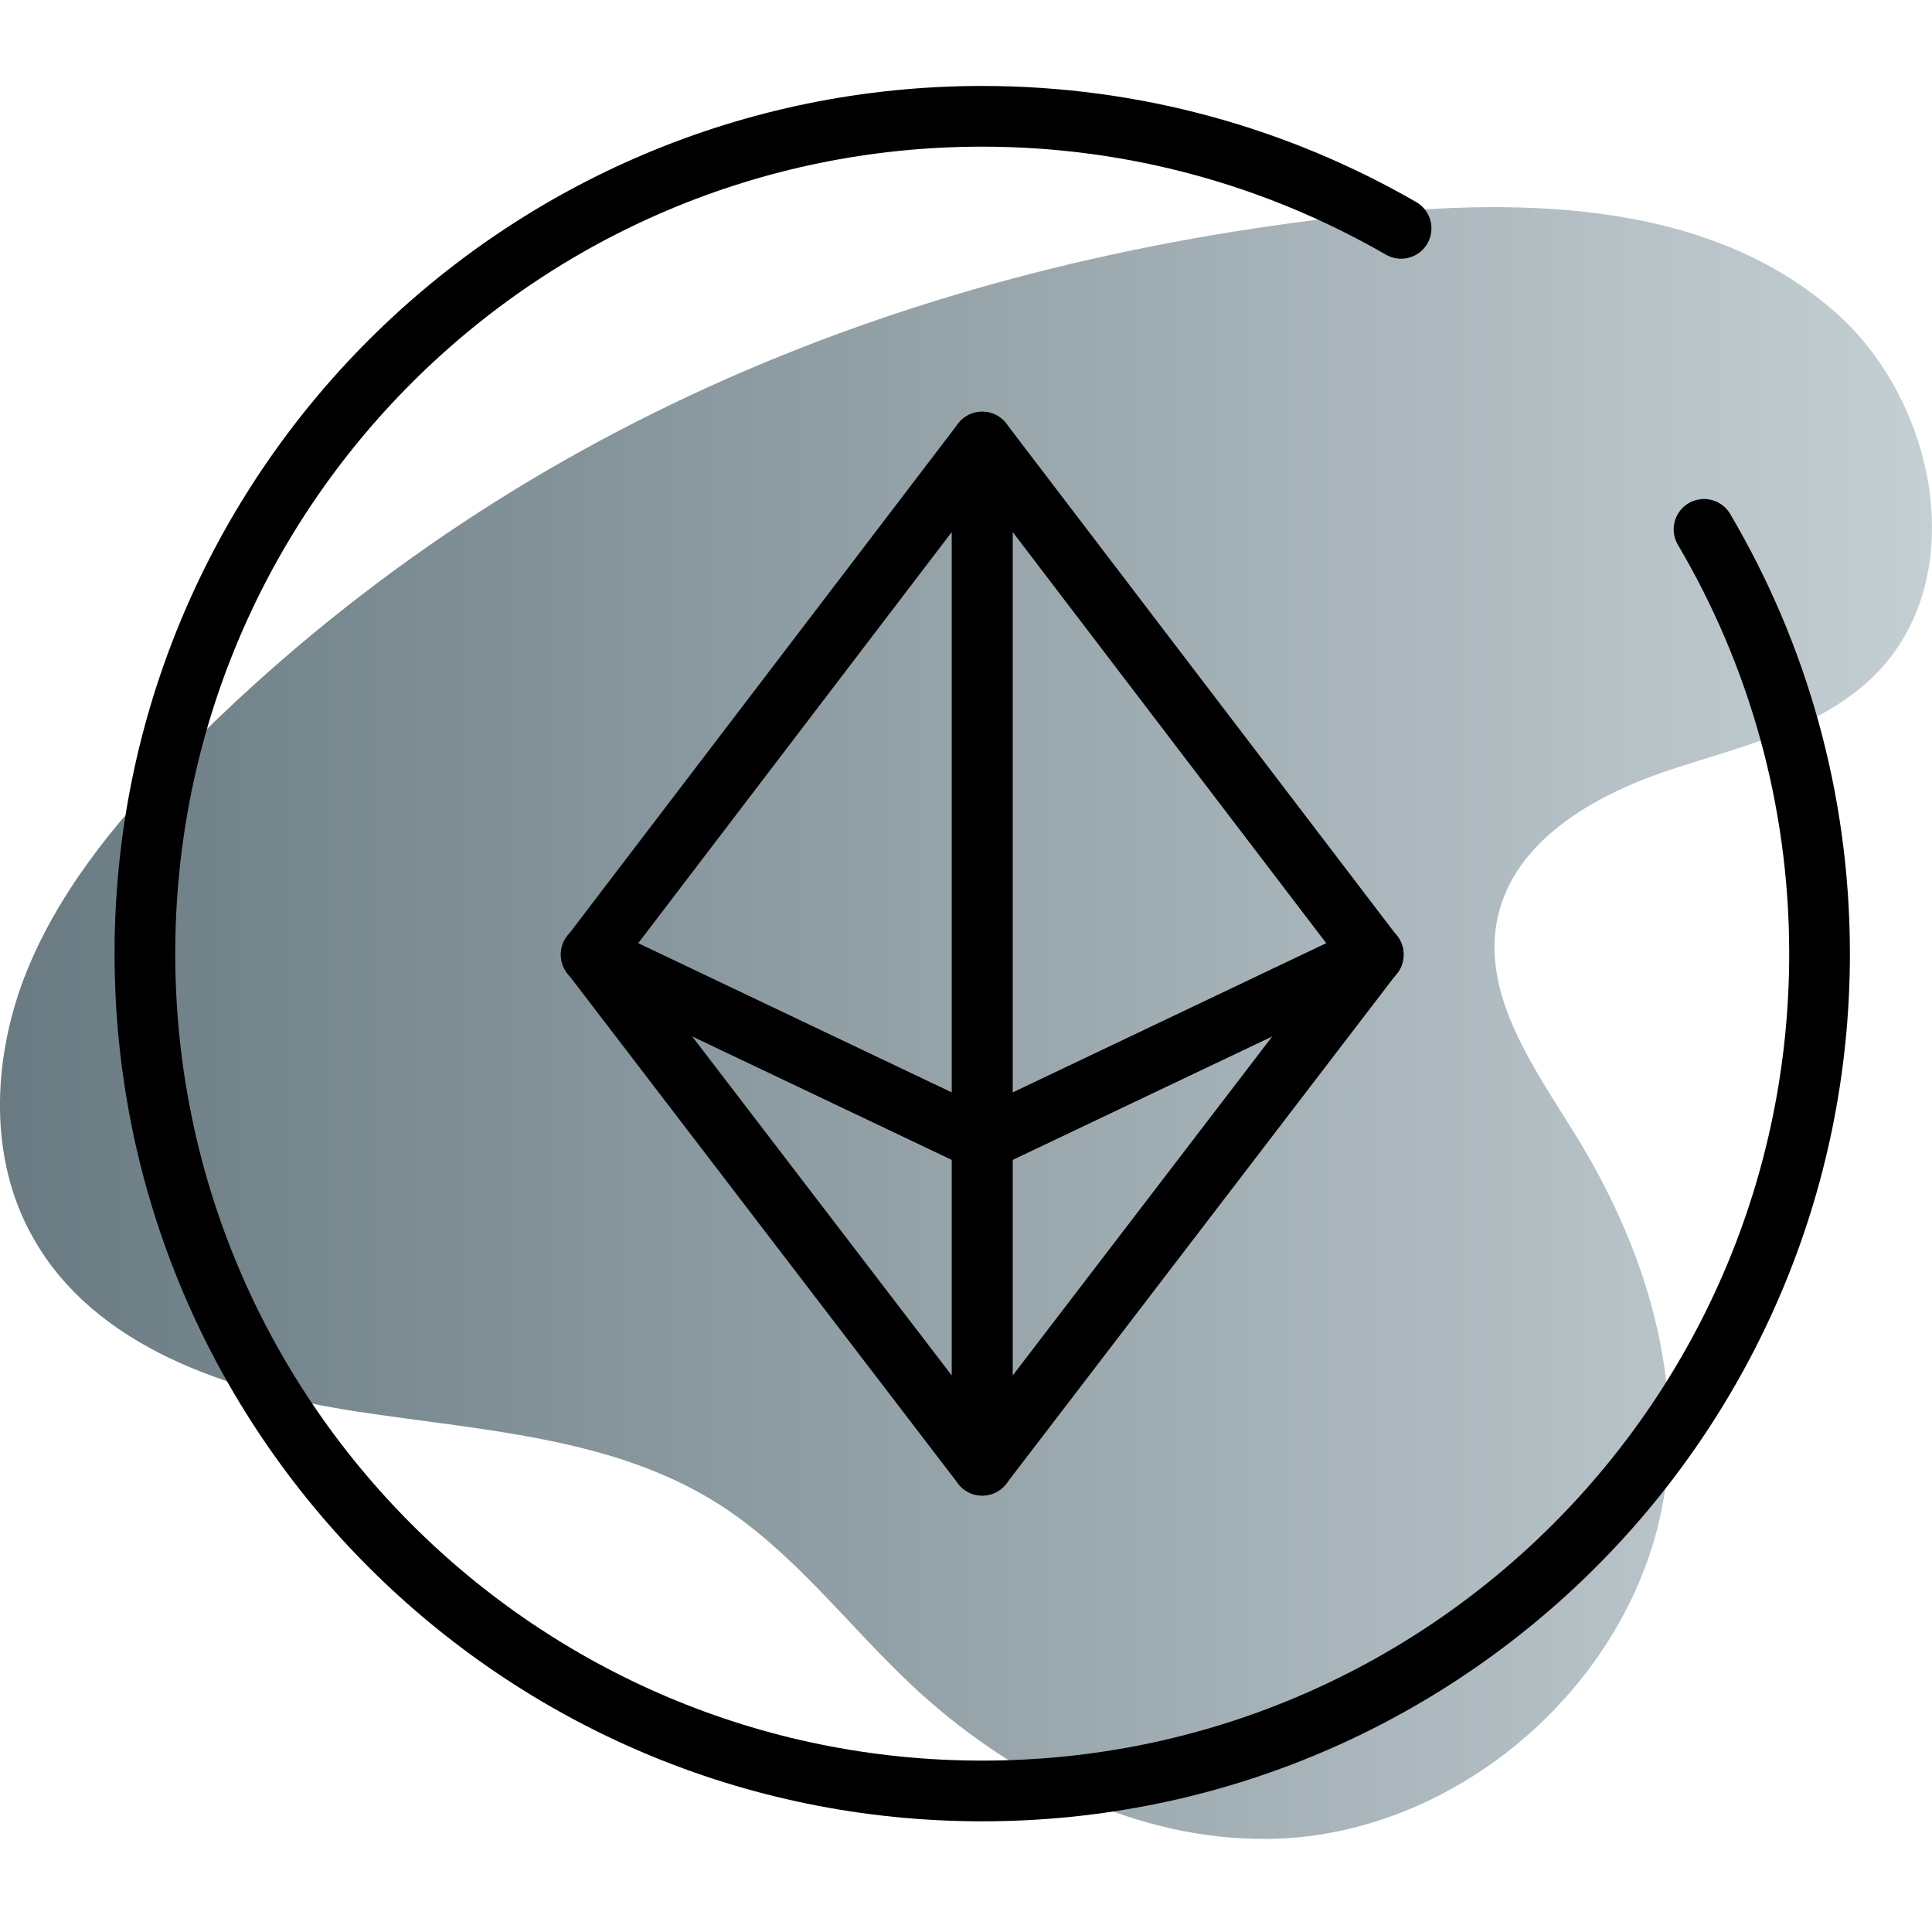
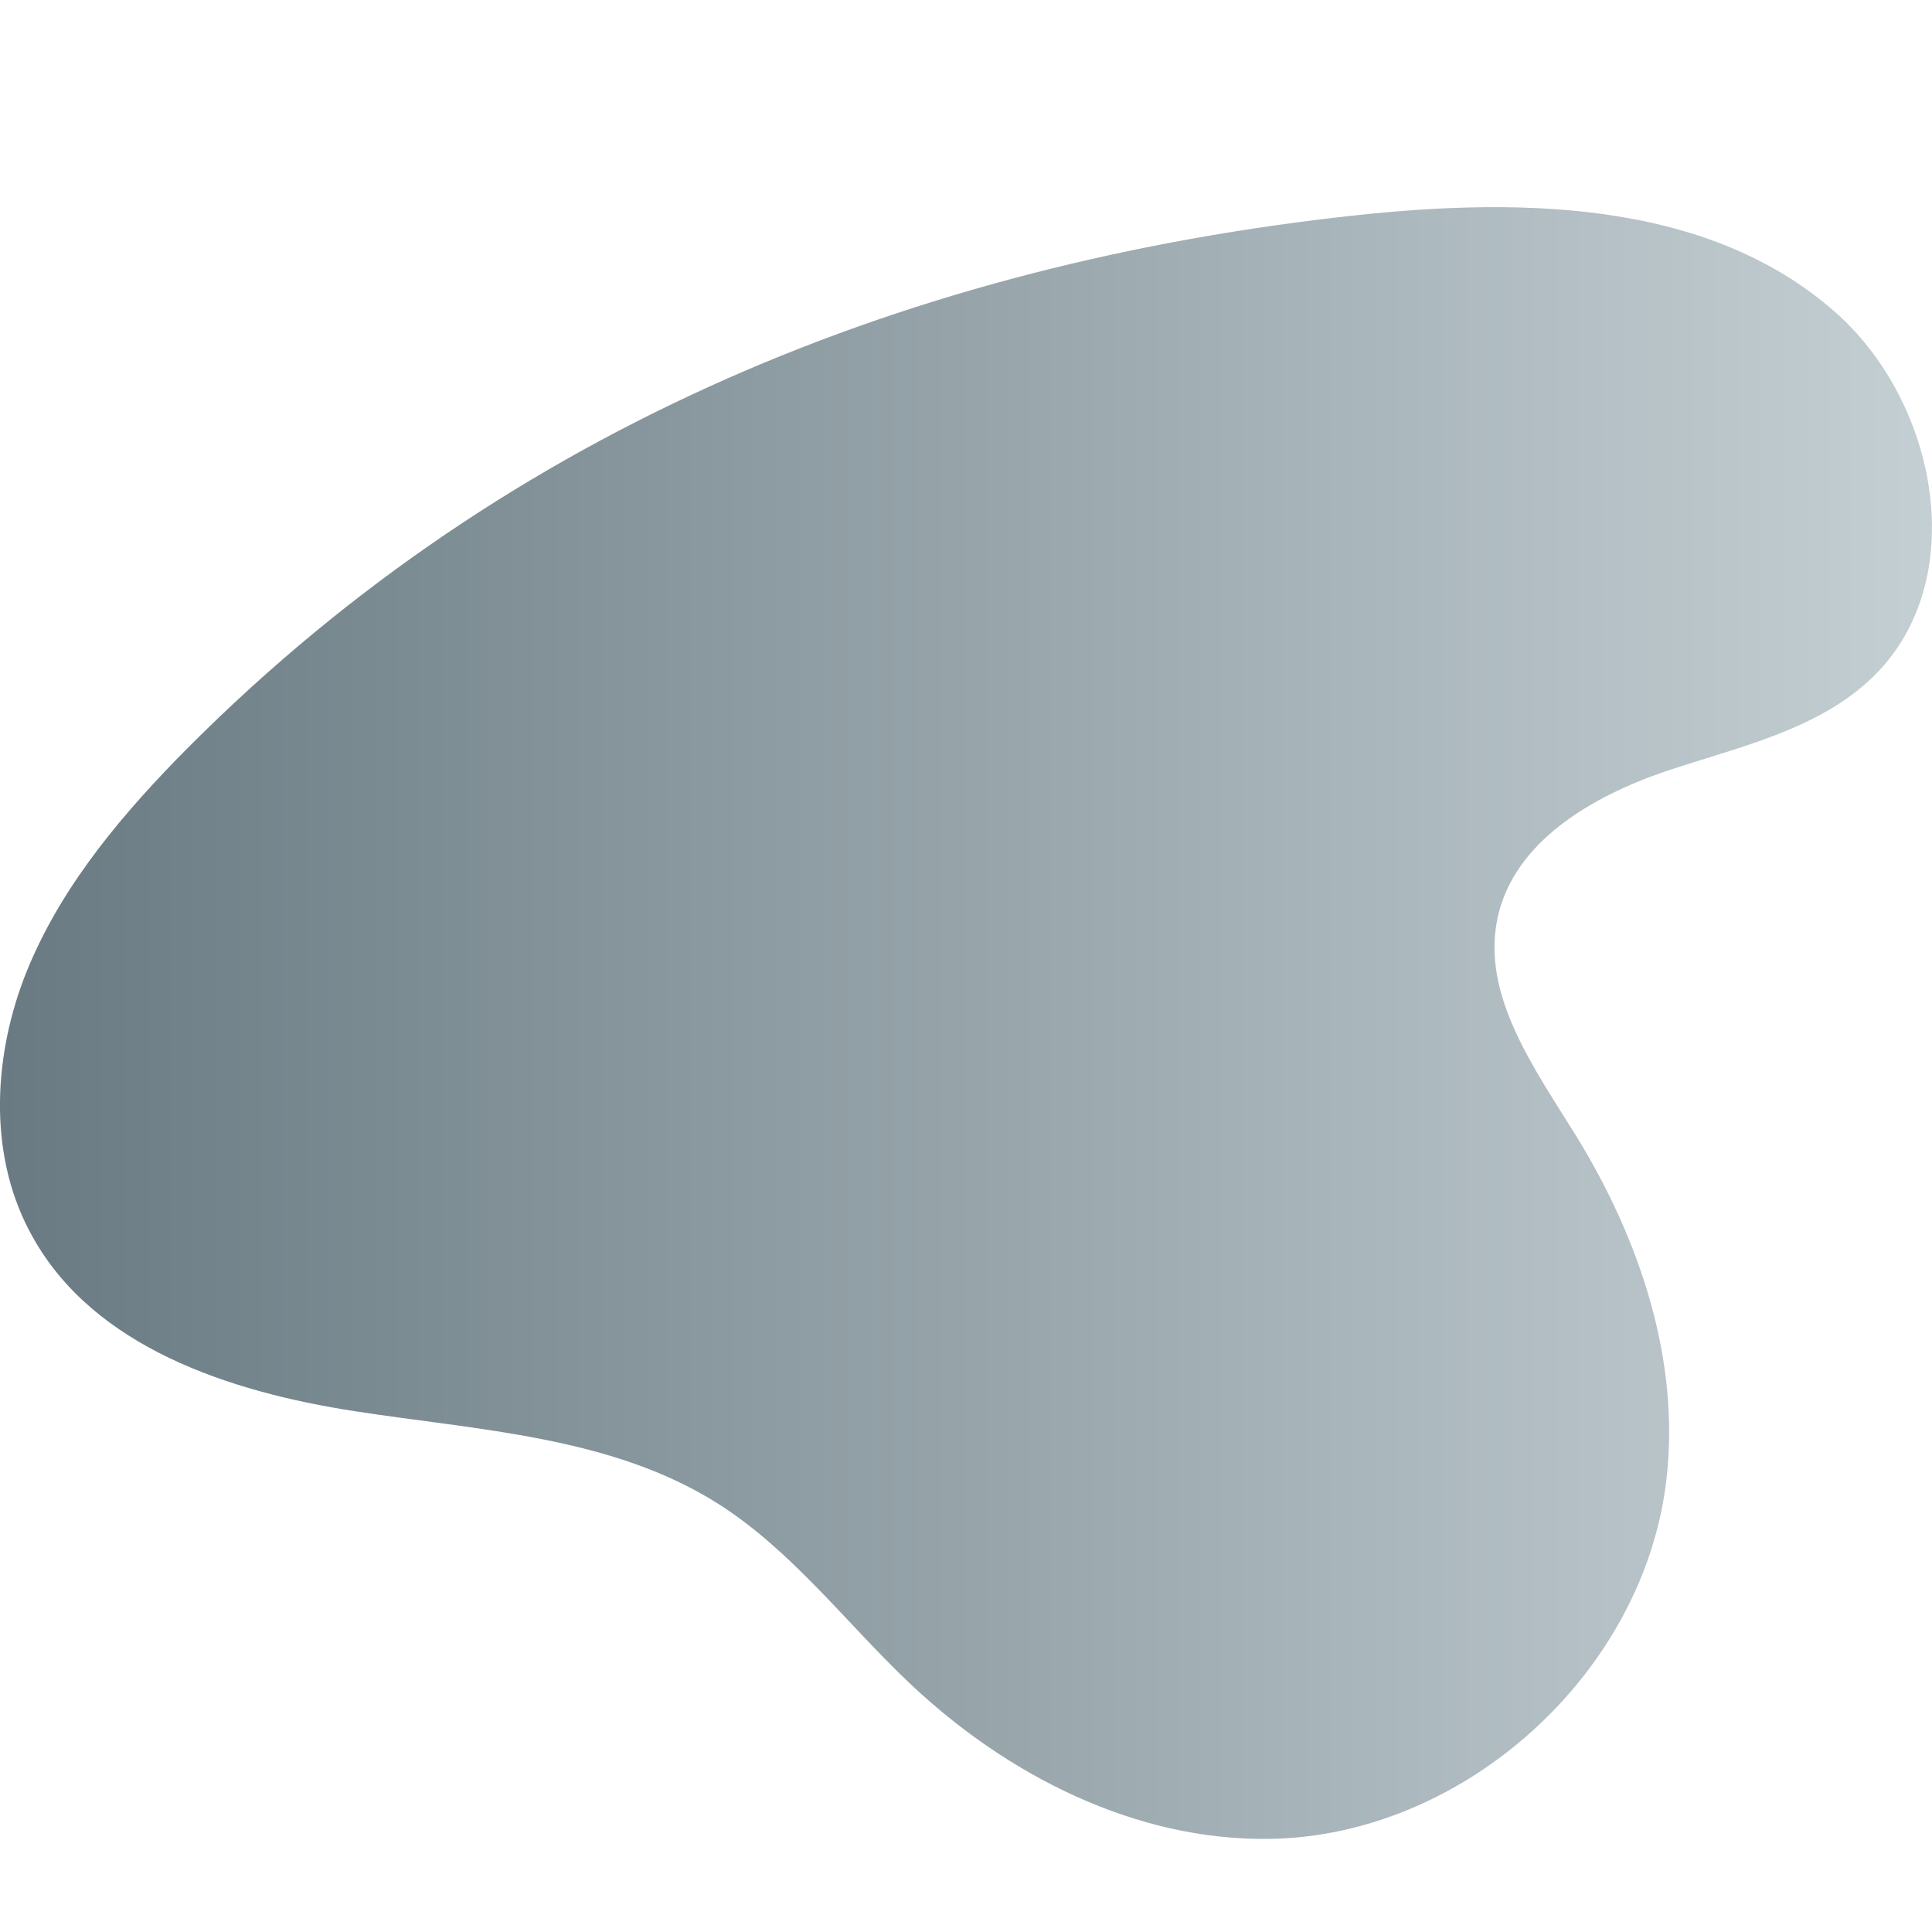
<svg xmlns="http://www.w3.org/2000/svg" width="200" height="200" viewBox="0 0 200 200" fill="none">
  <g clip-path="url(#clip0_50_11767)">
    <path d="M138.28 22.52C156.28 20.4 176.52 20.36 190.08 32.4C200.64 41.8 204.04 60.12 193.96 70C188.24 75.6 179.92 77.32 172.32 79.88C164.76 82.48 156.76 87.12 155.04 94.96C153.28 103.04 158.88 110.64 163.24 117.72C169.72 128.28 173.92 140.72 172.52 153.04C170.28 173.12 151.6 190.08 131.4 190.36C117.56 190.56 104.28 183.8 94.24 174.32C87.64 168.08 82.04 160.56 74.36 155.68C63.32 148.68 49.6 148.08 36.68 146.08C23.76 144.08 9.76 139.48 3.4 128.08C-1.16 120.04 -0.8 109.92 2.48 101.28C5.8 92.64 11.76 85.32 18.2 78.68C50.92 45.2 92.6 27.84 138.28 22.52Z" fill="url(#paint0_linear_50_11767)" />
-     <path d="M101.68 45.76V118.08L61.2 98.84L101.68 45.76Z" stroke="black" stroke-width="6.284" stroke-miterlimit="10" stroke-linecap="round" stroke-linejoin="round" />
-     <path d="M101.68 45.76V118.08L142.16 98.84L101.68 45.76Z" stroke="black" stroke-width="6.284" stroke-miterlimit="10" stroke-linecap="round" stroke-linejoin="round" />
-     <path d="M101.68 118.08L61.2 98.8L101.68 151.68V118.08Z" stroke="black" stroke-width="6.284" stroke-miterlimit="10" stroke-linecap="round" stroke-linejoin="round" />
-     <path d="M101.68 118.08L142.16 98.8L101.68 151.68V118.08Z" stroke="black" stroke-width="6.284" stroke-miterlimit="10" stroke-linecap="round" stroke-linejoin="round" />
-     <path d="M176.4 54.8C184 67.68 188.36 82.72 188.36 98.72C188.36 146.6 149.56 185.4 101.68 185.4C53.8 185.4 15 146.6 15 98.72C15 50.84 53.8 12.04 101.68 12.04C117.48 12.04 132.28 16.28 145.04 23.64" stroke="black" stroke-width="6.284" stroke-miterlimit="10" stroke-linecap="round" stroke-linejoin="round" />
  </g>
  <defs>
    <linearGradient id="paint0_linear_50_11767" x1="-0.004" y1="105.917" x2="199.996" y2="105.917" gradientUnits="userSpaceOnUse">
      <stop stop-color="#697A82" />
      <stop offset="1" stop-color="#C4CFD3" />
    </linearGradient>
    <clipPath id="clip0_50_11767">
      <rect width="200" height="200" fill="white" />
    </clipPath>
  </defs>
</svg>